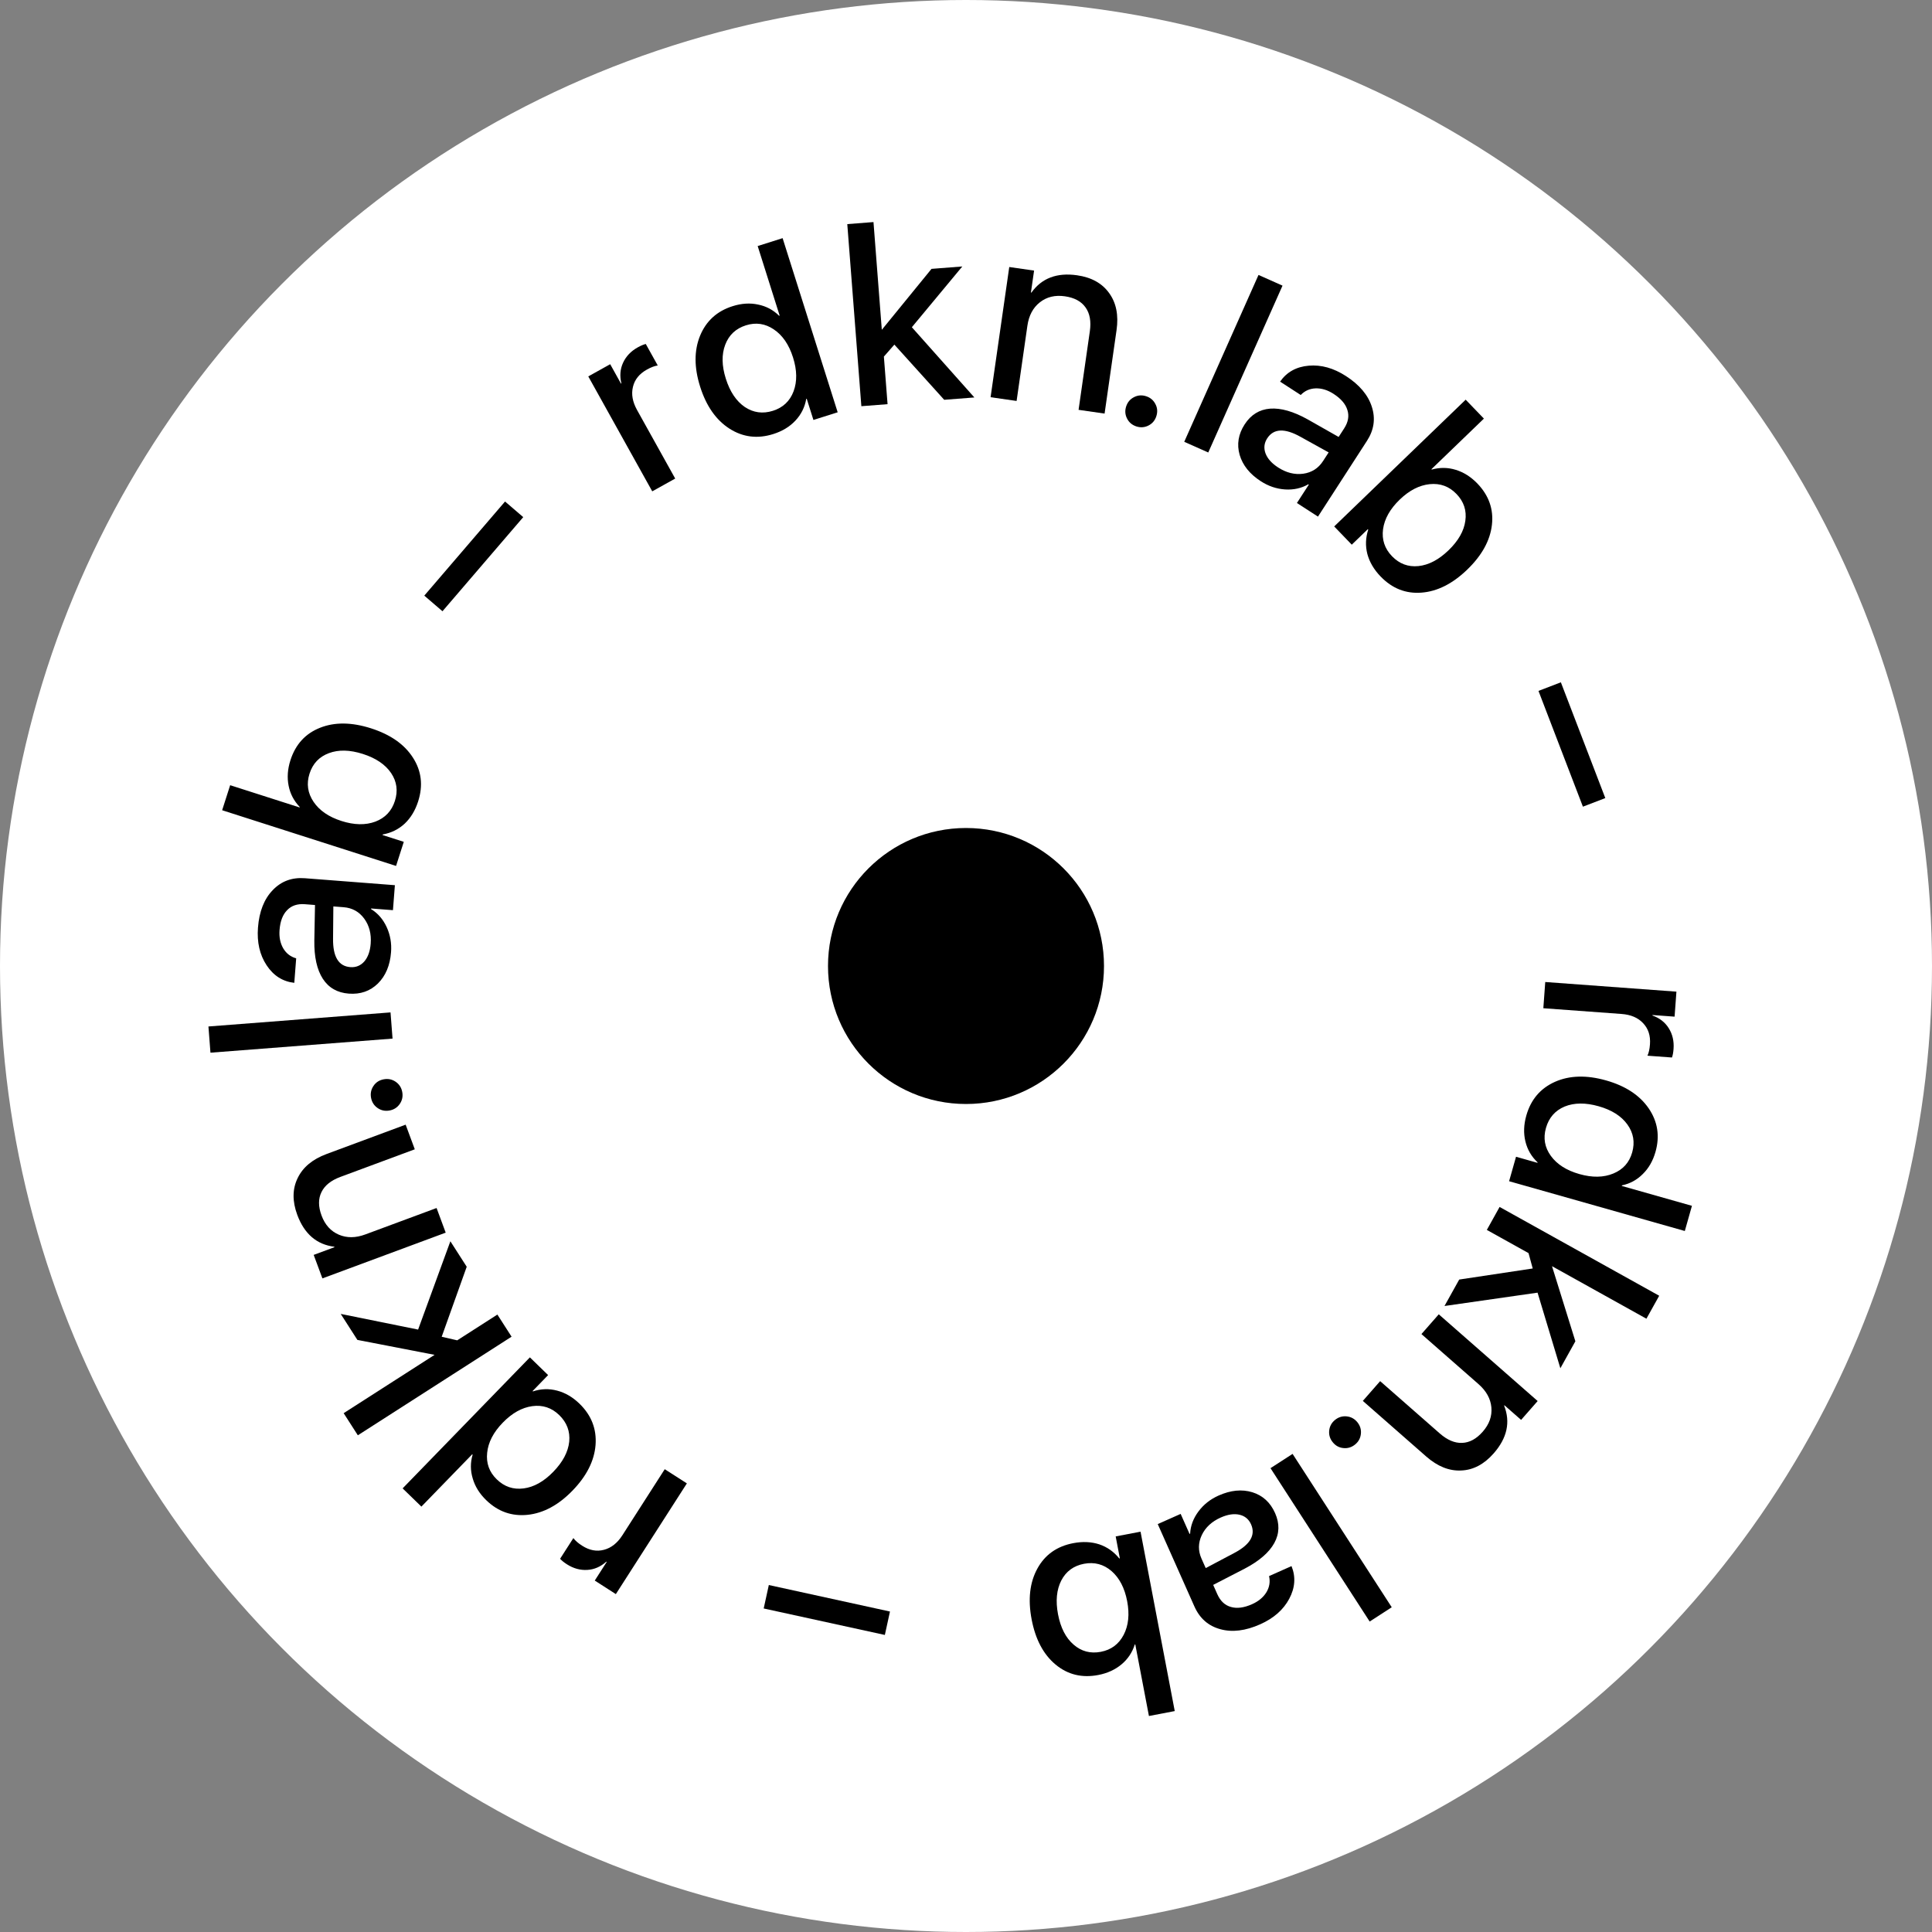
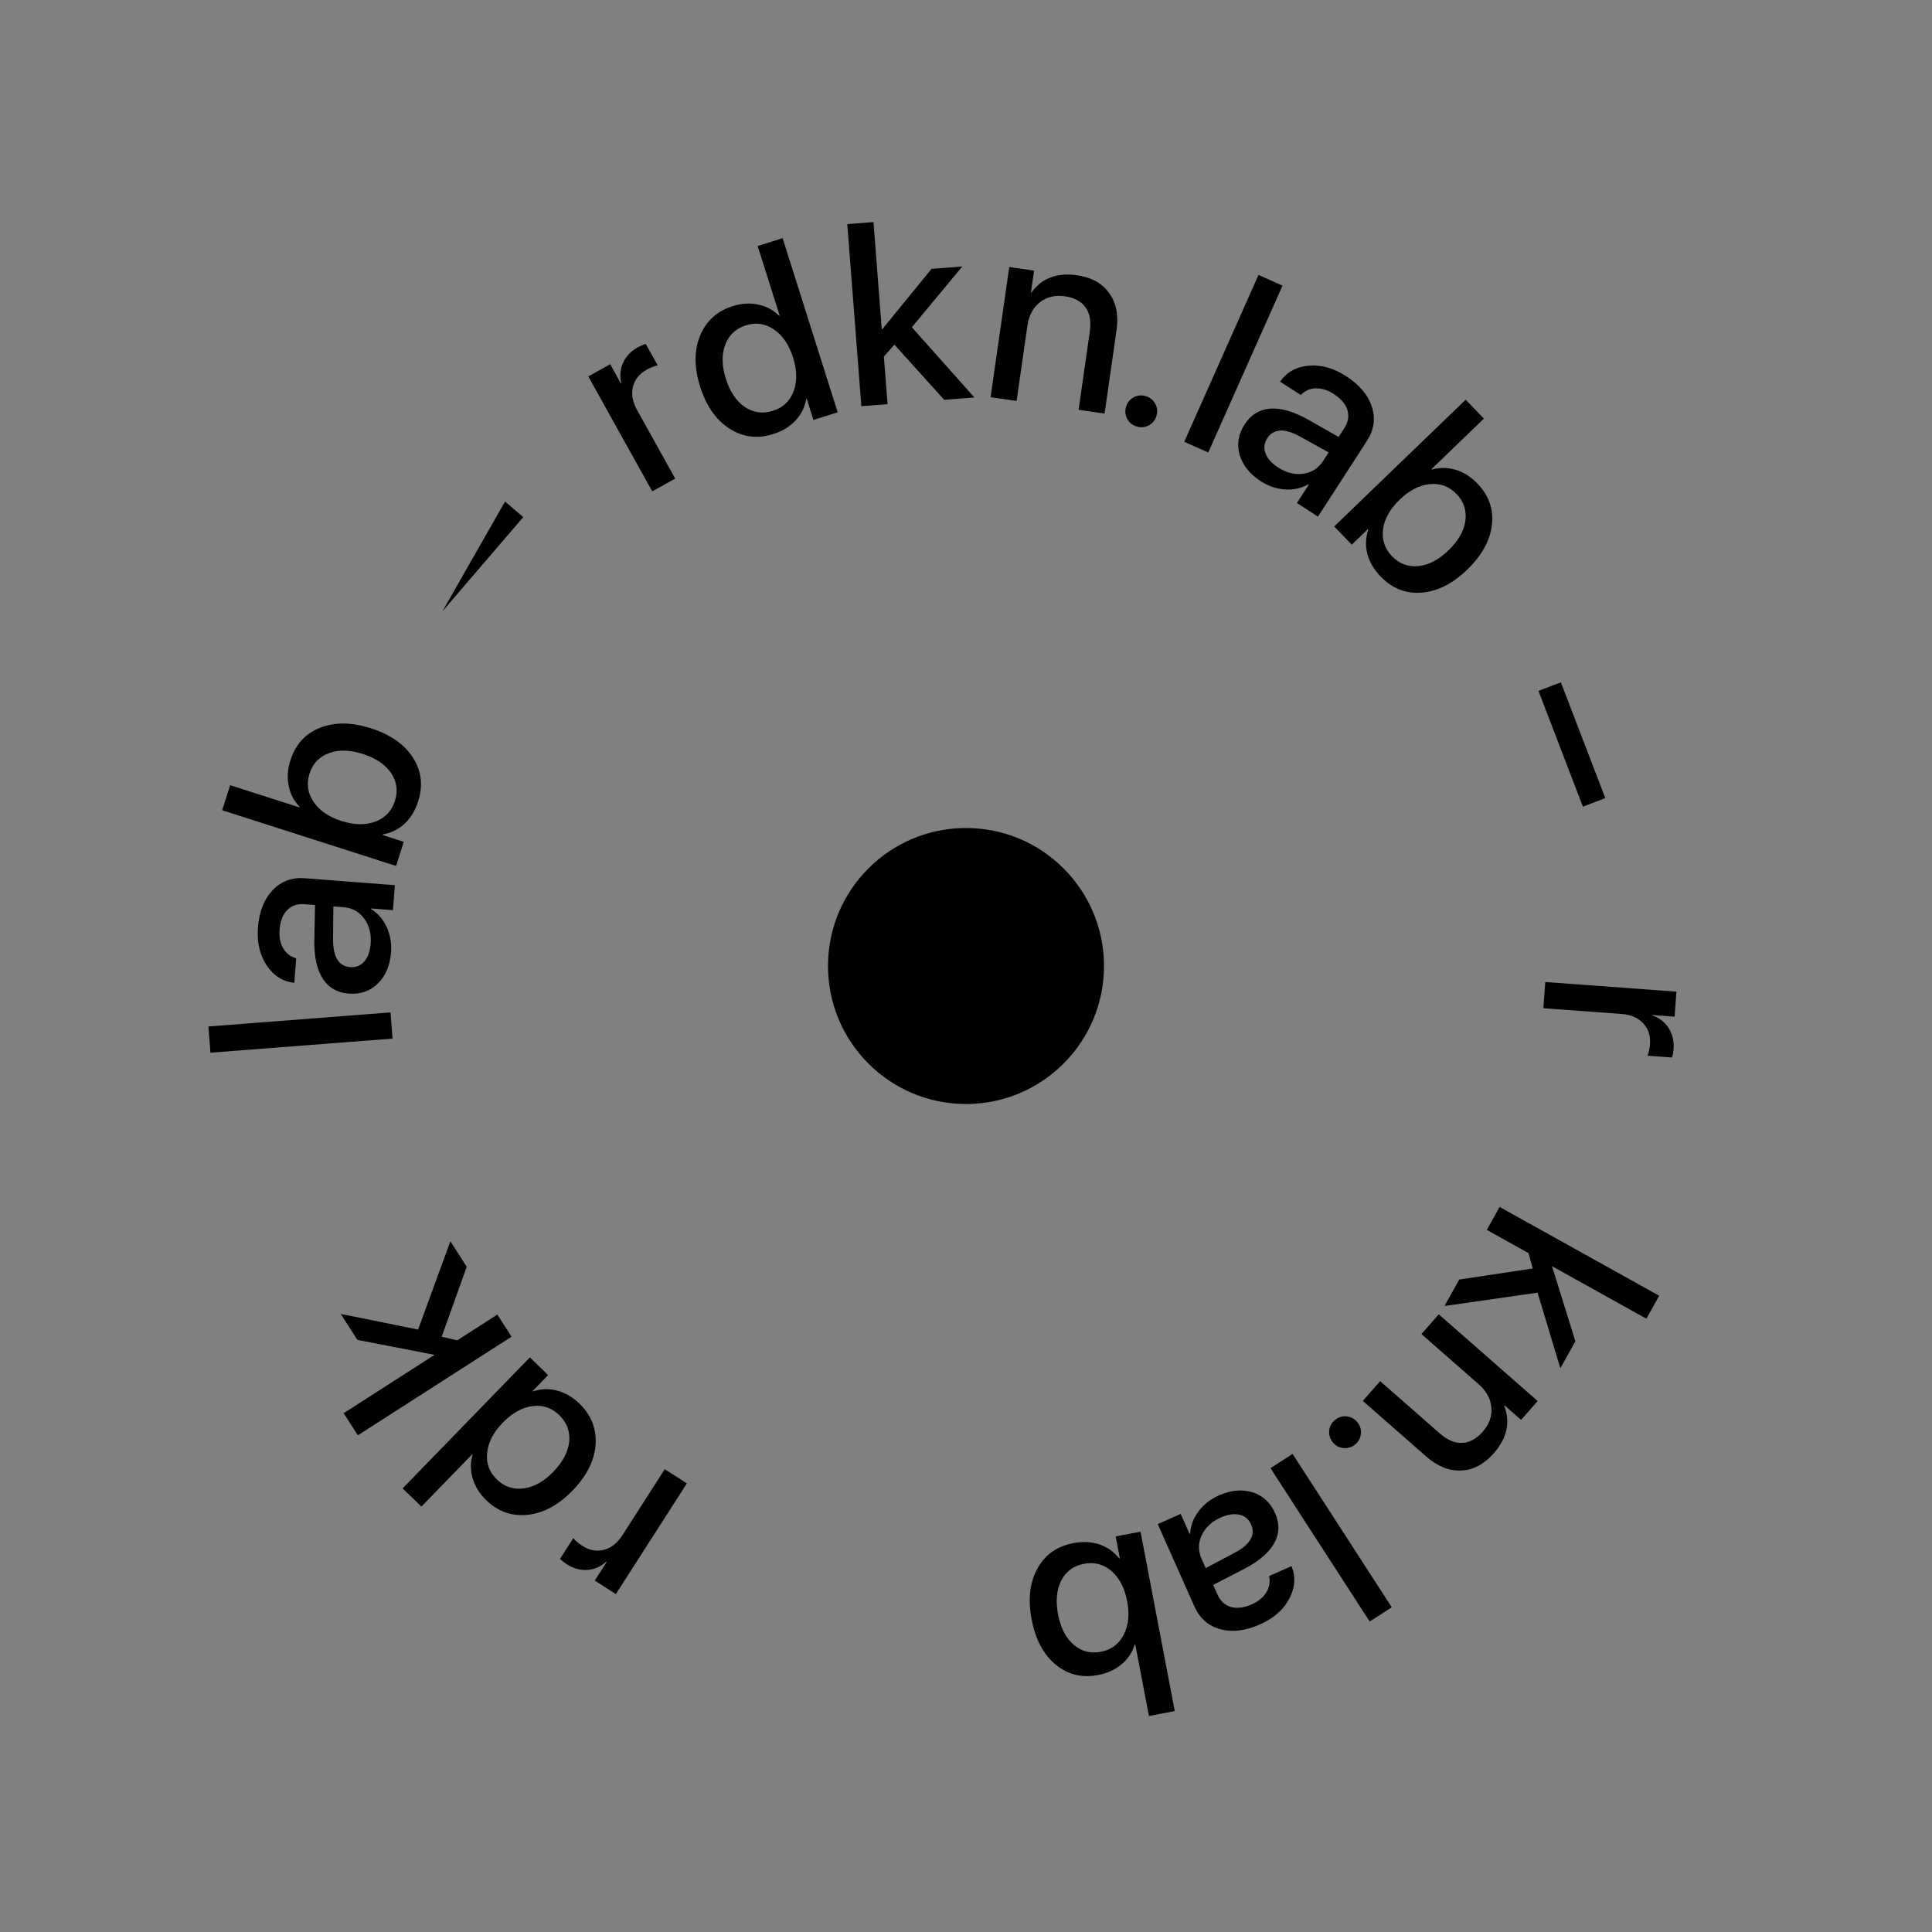
<svg xmlns="http://www.w3.org/2000/svg" width="105" height="105" viewBox="0 0 105 105" fill="none">
  <rect x="0" y="0" width="105" height="105" fill="#808080" stroke="none" />
-   <circle cx="52.5" cy="52.5" r="52.5" fill="white" />
  <circle cx="52.5" cy="52.5" r="7.5" fill="black" />
  <path d="M83.981 53.37L91.11 53.894L91.01 55.253L89.809 55.164L89.807 55.191C90.198 55.329 90.493 55.56 90.694 55.883C90.898 56.21 90.985 56.584 90.954 57.004C90.94 57.201 90.911 57.357 90.867 57.473L89.535 57.375C89.608 57.222 89.653 57.016 89.672 56.758C89.707 56.29 89.583 55.907 89.301 55.609C89.024 55.311 88.634 55.144 88.13 55.107L83.877 54.795L83.981 53.37Z" fill="black" />
-   <path d="M82.953 60.624C83.198 59.759 83.717 59.149 84.511 58.794C85.303 58.444 86.229 58.419 87.289 58.719C88.34 59.017 89.111 59.523 89.602 60.236C90.092 60.954 90.216 61.742 89.973 62.599C89.834 63.089 89.604 63.491 89.282 63.806C88.964 64.126 88.586 64.331 88.15 64.422L88.141 64.454L91.953 65.534L91.566 66.902L82.016 64.197L82.393 62.867L83.558 63.197L83.565 63.172C83.23 62.858 83.009 62.478 82.902 62.033C82.795 61.592 82.811 61.122 82.953 60.624ZM88.706 62.63C88.862 62.077 88.775 61.571 88.444 61.112C88.114 60.654 87.594 60.324 86.884 60.123C86.171 59.921 85.554 59.927 85.033 60.139C84.515 60.358 84.177 60.745 84.019 61.303C83.862 61.856 83.952 62.362 84.287 62.822C84.622 63.282 85.139 63.611 85.84 63.809C86.541 64.008 87.155 63.997 87.683 63.777C88.209 63.561 88.55 63.179 88.706 62.63Z" fill="black" />
  <path d="M84.351 68.824L85.618 72.896L84.802 74.362L83.563 70.253L78.505 70.978L79.305 69.541L83.3 68.939L83.072 68.104L80.806 66.843L81.5 65.595L90.174 70.421L89.479 71.669L84.355 68.818L84.351 68.824Z" fill="black" />
  <path d="M78.194 71.43L83.568 76.143L82.669 77.168L81.764 76.374L81.747 76.393C82.098 77.291 81.909 78.155 81.18 78.986C80.659 79.58 80.071 79.891 79.417 79.918C78.763 79.952 78.128 79.698 77.511 79.157L74.067 76.136L75.008 75.062L78.249 77.905C78.659 78.264 79.063 78.435 79.463 78.418C79.867 78.404 80.24 78.201 80.585 77.808C80.941 77.402 81.097 76.961 81.053 76.485C81.01 76.016 80.777 75.596 80.355 75.225L77.252 72.504L78.194 71.43Z" fill="black" />
  <path d="M72.239 77.747C72.264 77.513 72.371 77.32 72.558 77.168C72.746 77.016 72.957 76.953 73.191 76.977C73.426 77.002 73.619 77.109 73.771 77.296C73.922 77.484 73.986 77.695 73.961 77.929C73.936 78.164 73.83 78.357 73.642 78.509C73.455 78.66 73.244 78.724 73.009 78.699C72.778 78.678 72.584 78.572 72.43 78.38C72.278 78.193 72.215 77.982 72.239 77.747Z" fill="black" />
  <path d="M70.249 79.016L75.638 87.351L74.439 88.127L69.049 79.792L70.249 79.016Z" fill="black" />
  <path d="M66.343 82.475C65.858 82.691 65.515 83.009 65.314 83.43C65.114 83.855 65.109 84.282 65.3 84.711L65.528 85.222L67.067 84.408C67.944 83.95 68.252 83.428 67.992 82.843C67.867 82.563 67.655 82.388 67.355 82.32C67.058 82.255 66.72 82.307 66.343 82.475ZM66.229 81.279C66.883 80.988 67.492 80.928 68.058 81.099C68.626 81.274 69.039 81.652 69.298 82.233C69.551 82.802 69.538 83.344 69.257 83.858C68.973 84.373 68.438 84.837 67.651 85.25L65.934 86.136L66.159 86.642C66.325 87.014 66.572 87.246 66.9 87.335C67.226 87.43 67.607 87.38 68.044 87.186C68.397 87.029 68.658 86.812 68.828 86.534C68.993 86.259 69.041 85.966 68.97 85.657L70.191 85.114C70.428 85.7 70.387 86.292 70.067 86.891C69.748 87.489 69.221 87.952 68.487 88.278C67.69 88.633 66.968 88.722 66.322 88.543C65.671 88.367 65.203 87.956 64.915 87.311L62.921 82.831L64.166 82.277L64.65 83.365L64.68 83.352C64.704 82.919 64.856 82.515 65.136 82.141C65.416 81.766 65.78 81.479 66.229 81.279Z" fill="black" />
  <path d="M58.332 83.867C58.841 83.77 59.312 83.791 59.745 83.932C60.175 84.078 60.536 84.333 60.829 84.697L60.861 84.691L60.635 83.501L61.986 83.243L63.845 92.993L62.442 93.261L61.7 89.369L61.674 89.374C61.534 89.811 61.293 90.172 60.949 90.457C60.602 90.746 60.181 90.938 59.686 91.033C58.798 91.202 58.024 91.012 57.366 90.463C56.707 89.915 56.274 89.097 56.067 88.011C55.86 86.925 55.964 86.005 56.378 85.251C56.789 84.498 57.44 84.037 58.332 83.867ZM58.345 89.379C58.768 89.749 59.263 89.881 59.827 89.773C60.392 89.665 60.806 89.356 61.071 88.846C61.332 88.34 61.395 87.732 61.259 87.021C61.122 86.305 60.84 85.76 60.411 85.386C59.978 85.013 59.479 84.881 58.915 84.988C58.35 85.096 57.938 85.398 57.68 85.894C57.423 86.394 57.363 87.009 57.502 87.737C57.641 88.466 57.922 89.013 58.345 89.379Z" fill="black" />
-   <path d="M41.784 86.143L48.368 87.583L48.09 88.856L41.505 87.417L41.784 86.143Z" fill="black" />
  <path d="M37.33 80.619L33.47 86.636L32.324 85.9L32.974 84.886L32.952 84.872C32.644 85.149 32.3 85.299 31.921 85.321C31.535 85.345 31.165 85.243 30.811 85.016C30.645 84.909 30.521 84.809 30.44 84.716L31.162 83.591C31.261 83.728 31.42 83.867 31.638 84.006C32.033 84.26 32.429 84.334 32.825 84.228C33.219 84.126 33.552 83.863 33.825 83.438L36.127 79.848L37.33 80.619Z" fill="black" />
  <path d="M31.497 76.291C32.142 76.918 32.432 77.665 32.367 78.531C32.299 79.395 31.881 80.222 31.114 81.012C30.353 81.796 29.541 82.234 28.68 82.327C27.816 82.417 27.064 82.152 26.425 81.531C26.06 81.177 25.815 80.783 25.691 80.35C25.561 79.918 25.559 79.488 25.686 79.061L25.663 79.038L22.902 81.881L21.882 80.89L28.798 73.77L29.789 74.733L28.945 75.602L28.964 75.62C29.4 75.474 29.839 75.46 30.281 75.578C30.72 75.693 31.125 75.93 31.497 76.291ZM27 80.401C27.412 80.802 27.898 80.965 28.459 80.892C29.02 80.819 29.557 80.518 30.07 79.989C30.587 79.457 30.876 78.911 30.936 78.352C30.99 77.793 30.809 77.311 30.393 76.907C29.981 76.507 29.493 76.345 28.929 76.421C28.366 76.498 27.83 76.797 27.323 77.32C26.815 77.842 26.533 78.388 26.476 78.957C26.416 79.522 26.59 80.004 27 80.401Z" fill="black" />
  <path d="M23.61 73.631L19.423 72.821L18.517 71.408L22.723 72.26L24.477 67.46L25.365 68.845L24.005 72.65L24.849 72.844L27.032 71.444L27.803 72.646L19.448 78.005L18.677 76.803L23.614 73.636L23.61 73.631Z" fill="black" />
-   <path d="M24.223 66.992L17.522 69.478L17.048 68.201L18.177 67.782L18.168 67.757C17.212 67.639 16.541 67.062 16.156 66.025C15.882 65.284 15.888 64.62 16.175 64.031C16.457 63.44 16.982 63.002 17.751 62.717L22.046 61.123L22.543 62.462L18.501 63.962C17.991 64.151 17.648 64.426 17.473 64.785C17.293 65.147 17.294 65.572 17.476 66.062C17.664 66.568 17.977 66.915 18.417 67.103C18.851 67.288 19.331 67.284 19.857 67.088L23.727 65.653L24.223 66.992Z" fill="black" />
-   <path d="M21.503 58.791C21.697 58.925 21.817 59.11 21.861 59.347C21.905 59.584 21.861 59.8 21.728 59.995C21.594 60.189 21.409 60.309 21.172 60.353C20.934 60.397 20.719 60.353 20.524 60.22C20.33 60.086 20.21 59.901 20.166 59.664C20.122 59.427 20.166 59.211 20.299 59.016C20.428 58.822 20.614 58.703 20.855 58.658C21.092 58.614 21.308 58.658 21.503 58.791Z" fill="black" />
  <path d="M21.334 56.446L11.438 57.211L11.328 55.787L21.224 55.022L21.334 56.446Z" fill="black" />
  <path d="M20.146 51.287C20.187 50.758 20.07 50.304 19.795 49.926C19.517 49.548 19.143 49.341 18.675 49.305L18.117 49.262L18.101 51.004C18.087 51.993 18.398 52.512 19.037 52.561C19.343 52.585 19.598 52.481 19.801 52.251C19.999 52.02 20.114 51.698 20.146 51.287ZM21.252 51.755C21.197 52.469 20.959 53.033 20.54 53.45C20.116 53.866 19.587 54.05 18.952 54.001C18.331 53.953 17.861 53.683 17.543 53.192C17.224 52.696 17.071 52.004 17.083 51.116L17.12 49.185L16.568 49.142C16.162 49.111 15.841 49.218 15.606 49.464C15.367 49.705 15.23 50.064 15.193 50.541C15.163 50.926 15.23 51.259 15.393 51.54C15.556 51.817 15.791 51.998 16.097 52.083L15.994 53.415C15.366 53.345 14.864 53.027 14.49 52.461C14.116 51.895 13.959 51.212 14.021 50.411C14.088 49.54 14.354 48.863 14.819 48.38C15.283 47.892 15.868 47.675 16.572 47.73L21.461 48.108L21.356 49.466L20.168 49.374L20.166 49.407C20.535 49.634 20.818 49.959 21.014 50.384C21.21 50.808 21.29 51.266 21.252 51.755Z" fill="black" />
  <path d="M22.725 43.555C22.567 44.048 22.323 44.452 21.992 44.765C21.658 45.073 21.262 45.268 20.802 45.351L20.792 45.383L21.945 45.752L21.525 47.062L12.073 44.034L12.509 42.674L16.282 43.883L16.29 43.858C15.973 43.526 15.771 43.141 15.686 42.703C15.597 42.26 15.63 41.798 15.784 41.318C16.06 40.457 16.596 39.868 17.393 39.553C18.19 39.236 19.115 39.247 20.168 39.584C21.221 39.922 21.98 40.453 22.443 41.177C22.908 41.898 23.002 42.69 22.725 43.555ZM17.878 40.931C17.35 41.126 16.998 41.497 16.823 42.044C16.647 42.592 16.721 43.104 17.043 43.58C17.362 44.051 17.866 44.397 18.556 44.618C19.249 44.84 19.863 44.852 20.396 44.655C20.931 44.453 21.286 44.078 21.461 43.531C21.637 42.983 21.568 42.477 21.256 42.014C20.94 41.548 20.428 41.202 19.722 40.976C19.016 40.75 18.401 40.735 17.878 40.931Z" fill="black" />
-   <path d="M28.437 28.105L24.048 33.22L23.059 32.372L27.448 27.256L28.437 28.105Z" fill="black" />
+   <path d="M28.437 28.105L24.048 33.22L27.448 27.256L28.437 28.105Z" fill="black" />
  <path d="M35.448 26.703L31.972 20.457L33.163 19.794L33.748 20.847L33.771 20.834C33.673 20.432 33.704 20.058 33.863 19.713C34.025 19.363 34.289 19.085 34.657 18.88C34.83 18.784 34.977 18.722 35.097 18.695L35.747 19.863C35.579 19.886 35.382 19.961 35.156 20.087C34.745 20.315 34.493 20.628 34.399 21.027C34.302 21.423 34.377 21.841 34.622 22.282L36.696 26.009L35.448 26.703Z" fill="black" />
  <path d="M42.027 23.589C41.169 23.861 40.374 23.762 39.642 23.294C38.914 22.825 38.383 22.065 38.051 21.015C37.722 19.974 37.72 19.051 38.046 18.249C38.377 17.445 38.966 16.908 39.816 16.64C40.301 16.486 40.764 16.457 41.203 16.553C41.646 16.643 42.025 16.845 42.341 17.16L42.372 17.15L41.178 13.372L42.533 12.943L45.526 22.407L44.208 22.824L43.843 21.669L43.818 21.677C43.74 22.13 43.544 22.523 43.231 22.857C42.922 23.189 42.521 23.433 42.027 23.589ZM40.538 17.681C39.99 17.855 39.616 18.206 39.415 18.734C39.214 19.262 39.224 19.878 39.447 20.581C39.67 21.288 40.014 21.801 40.478 22.119C40.945 22.431 41.455 22.5 42.007 22.326C42.555 22.152 42.929 21.799 43.129 21.267C43.329 20.734 43.319 20.12 43.099 19.426C42.879 18.732 42.533 18.224 42.059 17.905C41.589 17.584 41.082 17.509 40.538 17.681Z" fill="black" />
  <path d="M47.931 17.916L50.626 14.612L52.299 14.482L49.557 17.784L52.955 21.601L51.315 21.728L48.607 18.729L48.037 19.38L48.237 21.966L46.813 22.076L46.048 12.18L47.472 12.069L47.924 17.917L47.931 17.916Z" fill="black" />
  <path d="M53.836 21.588L54.851 14.512L56.2 14.706L56.029 15.898L56.055 15.902C56.615 15.118 57.442 14.804 58.537 14.961C59.319 15.073 59.9 15.396 60.28 15.929C60.665 16.459 60.799 17.13 60.682 17.942L60.032 22.477L58.618 22.274L59.23 18.006C59.308 17.468 59.23 17.035 58.998 16.71C58.766 16.379 58.391 16.177 57.874 16.103C57.34 16.026 56.886 16.136 56.511 16.433C56.14 16.725 55.916 17.149 55.836 17.706L55.25 21.791L53.836 21.588Z" fill="black" />
  <path d="M62.418 23.126C62.208 23.233 61.988 23.249 61.758 23.175C61.529 23.1 61.36 22.958 61.253 22.748C61.146 22.538 61.13 22.318 61.204 22.089C61.279 21.859 61.421 21.691 61.631 21.584C61.841 21.476 62.061 21.46 62.291 21.535C62.52 21.609 62.688 21.751 62.795 21.962C62.904 22.167 62.92 22.387 62.844 22.621C62.77 22.851 62.628 23.019 62.418 23.126Z" fill="black" />
  <path d="M64.361 24.011L68.397 14.943L69.702 15.524L65.666 24.592L64.361 24.011Z" fill="black" />
  <path d="M69.462 25.405C69.907 25.694 70.362 25.807 70.825 25.746C71.29 25.681 71.65 25.451 71.905 25.057L72.209 24.587L70.685 23.743C69.823 23.259 69.218 23.285 68.87 23.823C68.703 24.081 68.673 24.355 68.779 24.643C68.888 24.927 69.115 25.181 69.462 25.405ZM68.523 26.154C67.922 25.766 67.539 25.288 67.372 24.721C67.209 24.15 67.299 23.597 67.645 23.063C67.983 22.54 68.444 22.255 69.028 22.209C69.615 22.166 70.296 22.361 71.072 22.794L72.752 23.747L73.052 23.283C73.274 22.94 73.332 22.607 73.228 22.284C73.13 21.959 72.88 21.667 72.478 21.407C72.154 21.197 71.829 21.097 71.504 21.107C71.183 21.118 70.912 21.238 70.692 21.467L69.57 20.741C69.931 20.222 70.45 19.933 71.126 19.874C71.802 19.815 72.477 20.003 73.151 20.439C73.884 20.913 74.353 21.47 74.556 22.108C74.764 22.749 74.676 23.366 74.292 23.959L71.629 28.077L70.485 27.337L71.132 26.337L71.105 26.319C70.729 26.536 70.308 26.63 69.841 26.6C69.375 26.57 68.935 26.421 68.523 26.154Z" fill="black" />
  <path d="M75.031 31.329C74.671 30.956 74.432 30.55 74.313 30.11C74.2 29.671 74.216 29.229 74.36 28.785L74.337 28.761L73.466 29.602L72.511 28.611L79.656 21.722L80.647 22.75L77.795 25.5L77.813 25.519C78.256 25.397 78.69 25.402 79.116 25.534C79.548 25.666 79.939 25.913 80.29 26.276C80.917 26.927 81.181 27.678 81.082 28.53C80.983 29.381 80.535 30.191 79.739 30.959C78.943 31.726 78.116 32.142 77.259 32.208C76.404 32.276 75.661 31.983 75.031 31.329ZM79.638 28.303C79.717 27.746 79.556 27.261 79.157 26.847C78.758 26.433 78.273 26.255 77.701 26.313C77.135 26.371 76.591 26.651 76.07 27.154C75.546 27.66 75.245 28.194 75.166 28.758C75.091 29.324 75.252 29.814 75.651 30.228C76.05 30.642 76.528 30.821 77.085 30.766C77.644 30.708 78.191 30.422 78.725 29.907C79.259 29.392 79.563 28.858 79.638 28.303Z" fill="black" />
  <path d="M86.028 43.841L83.613 37.549L84.83 37.082L87.245 43.374L86.028 43.841Z" fill="black" />
</svg>